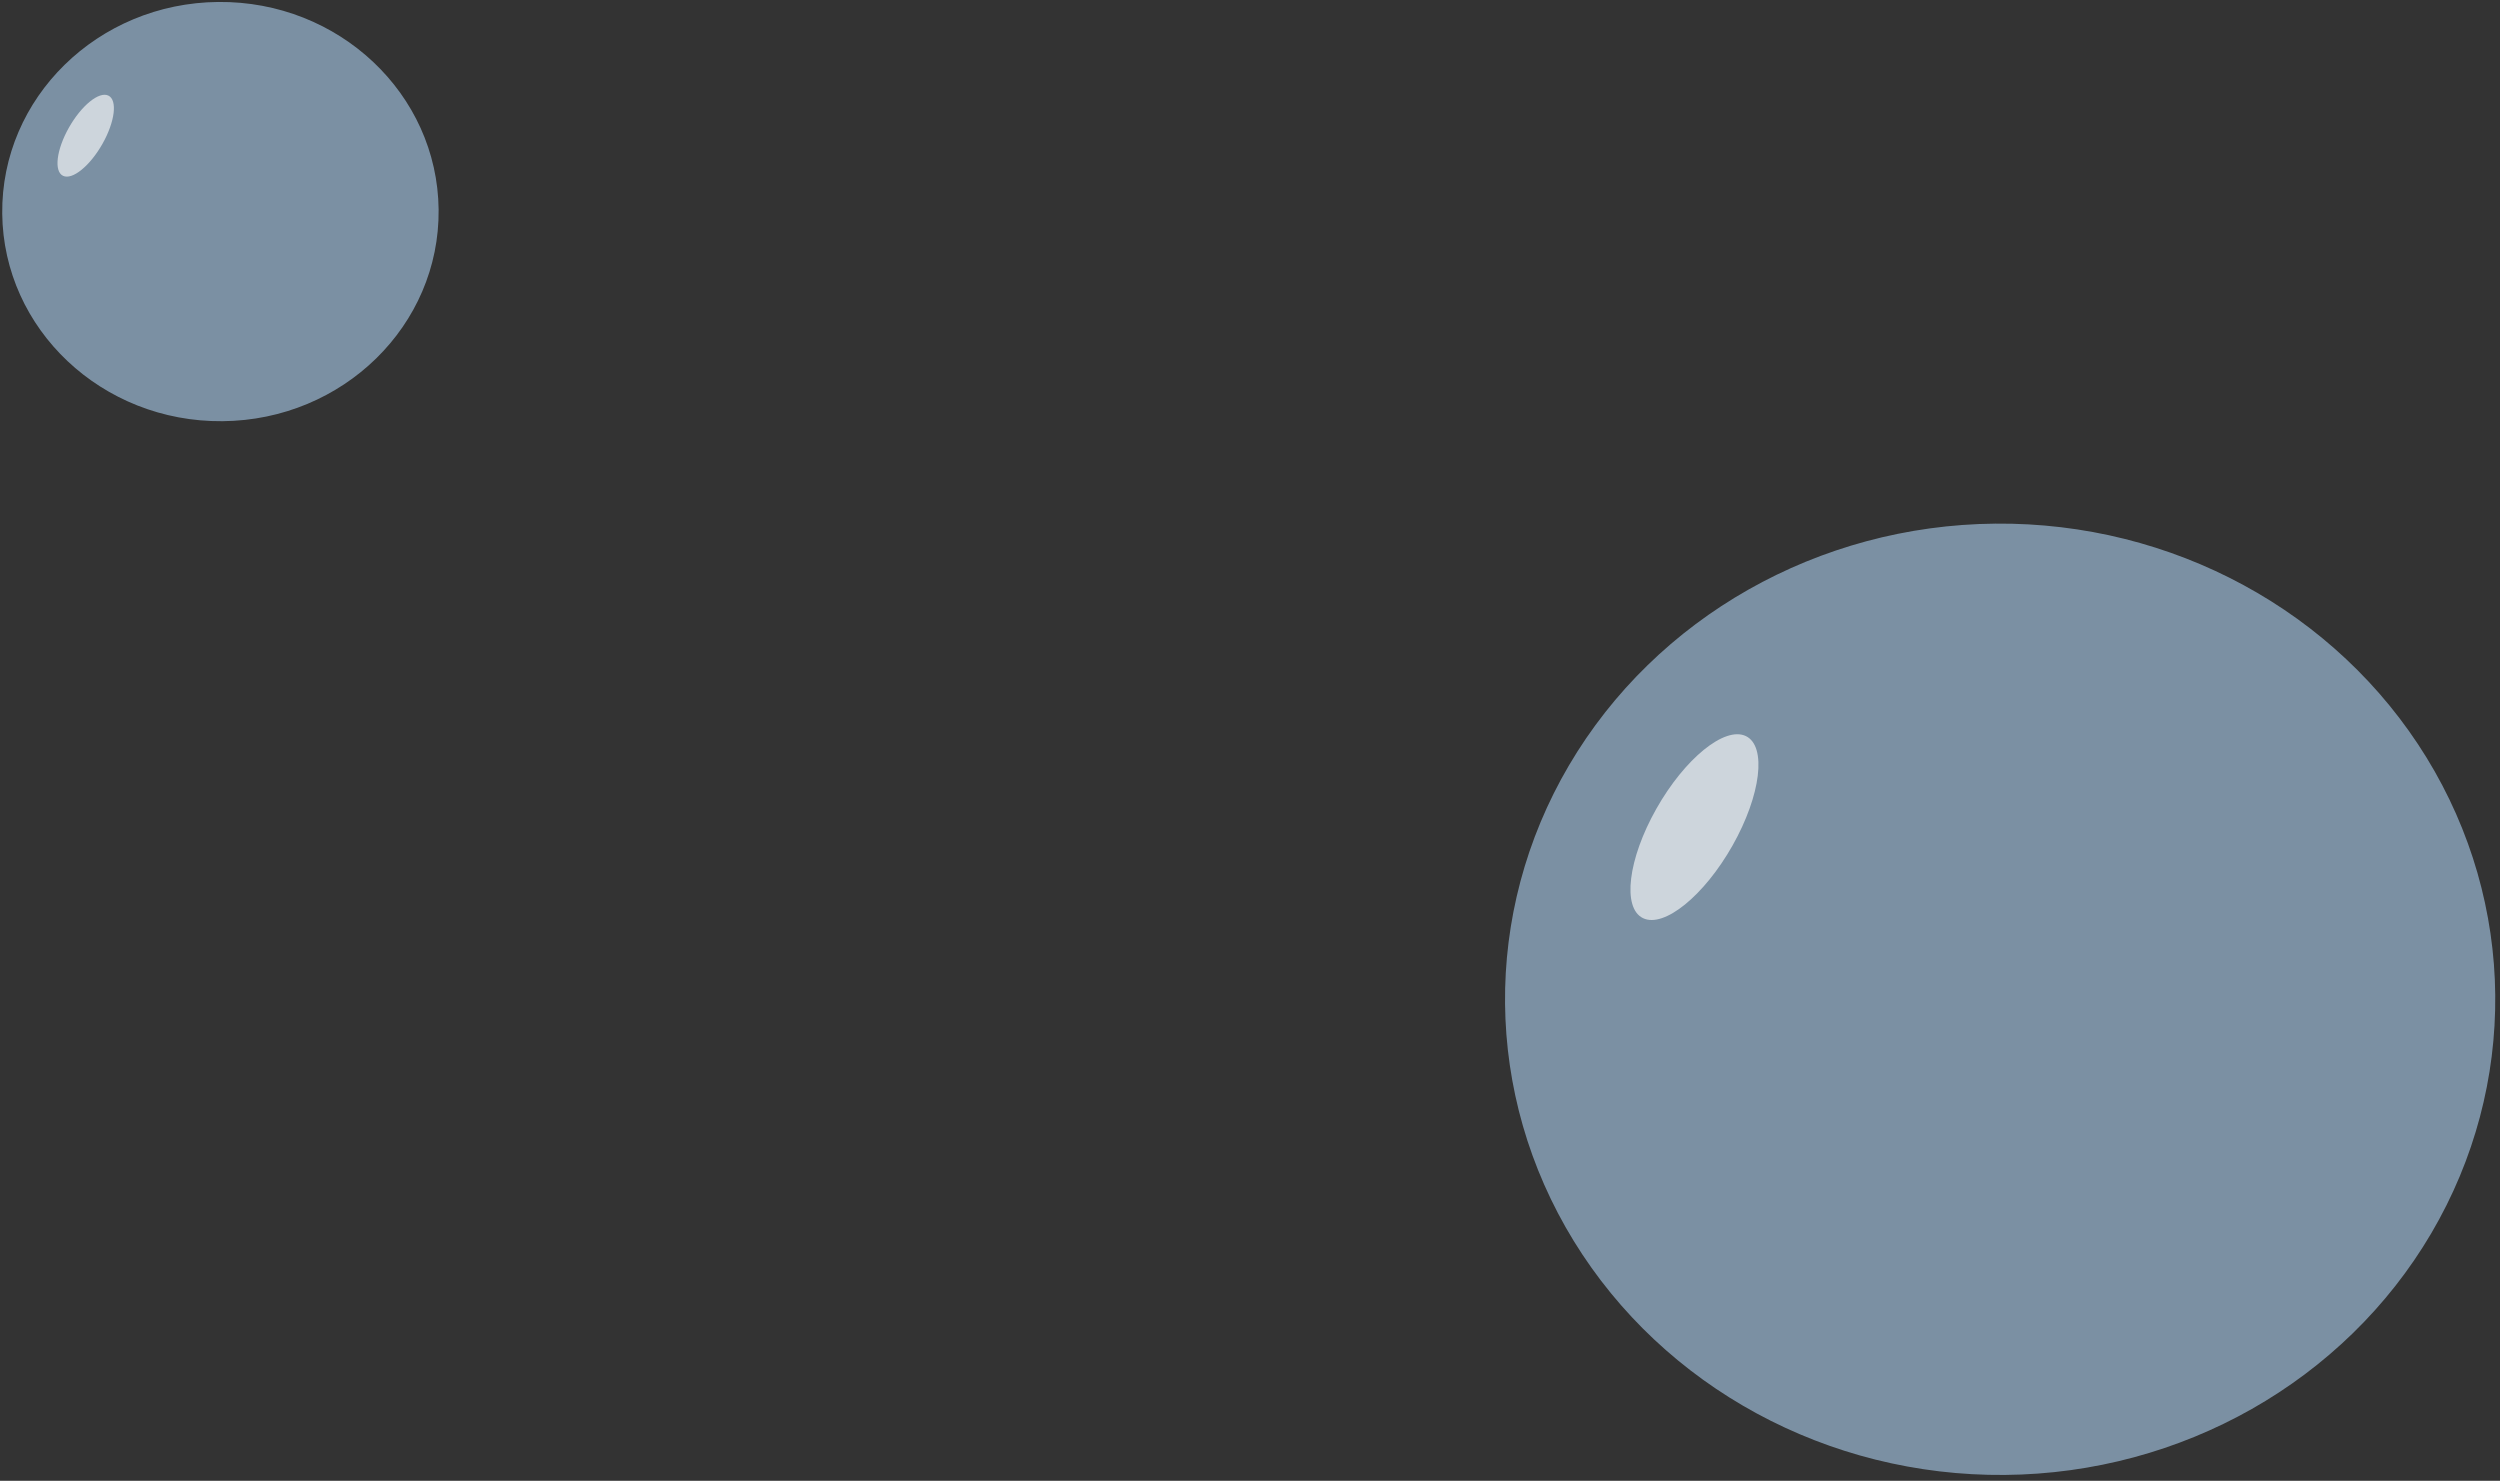
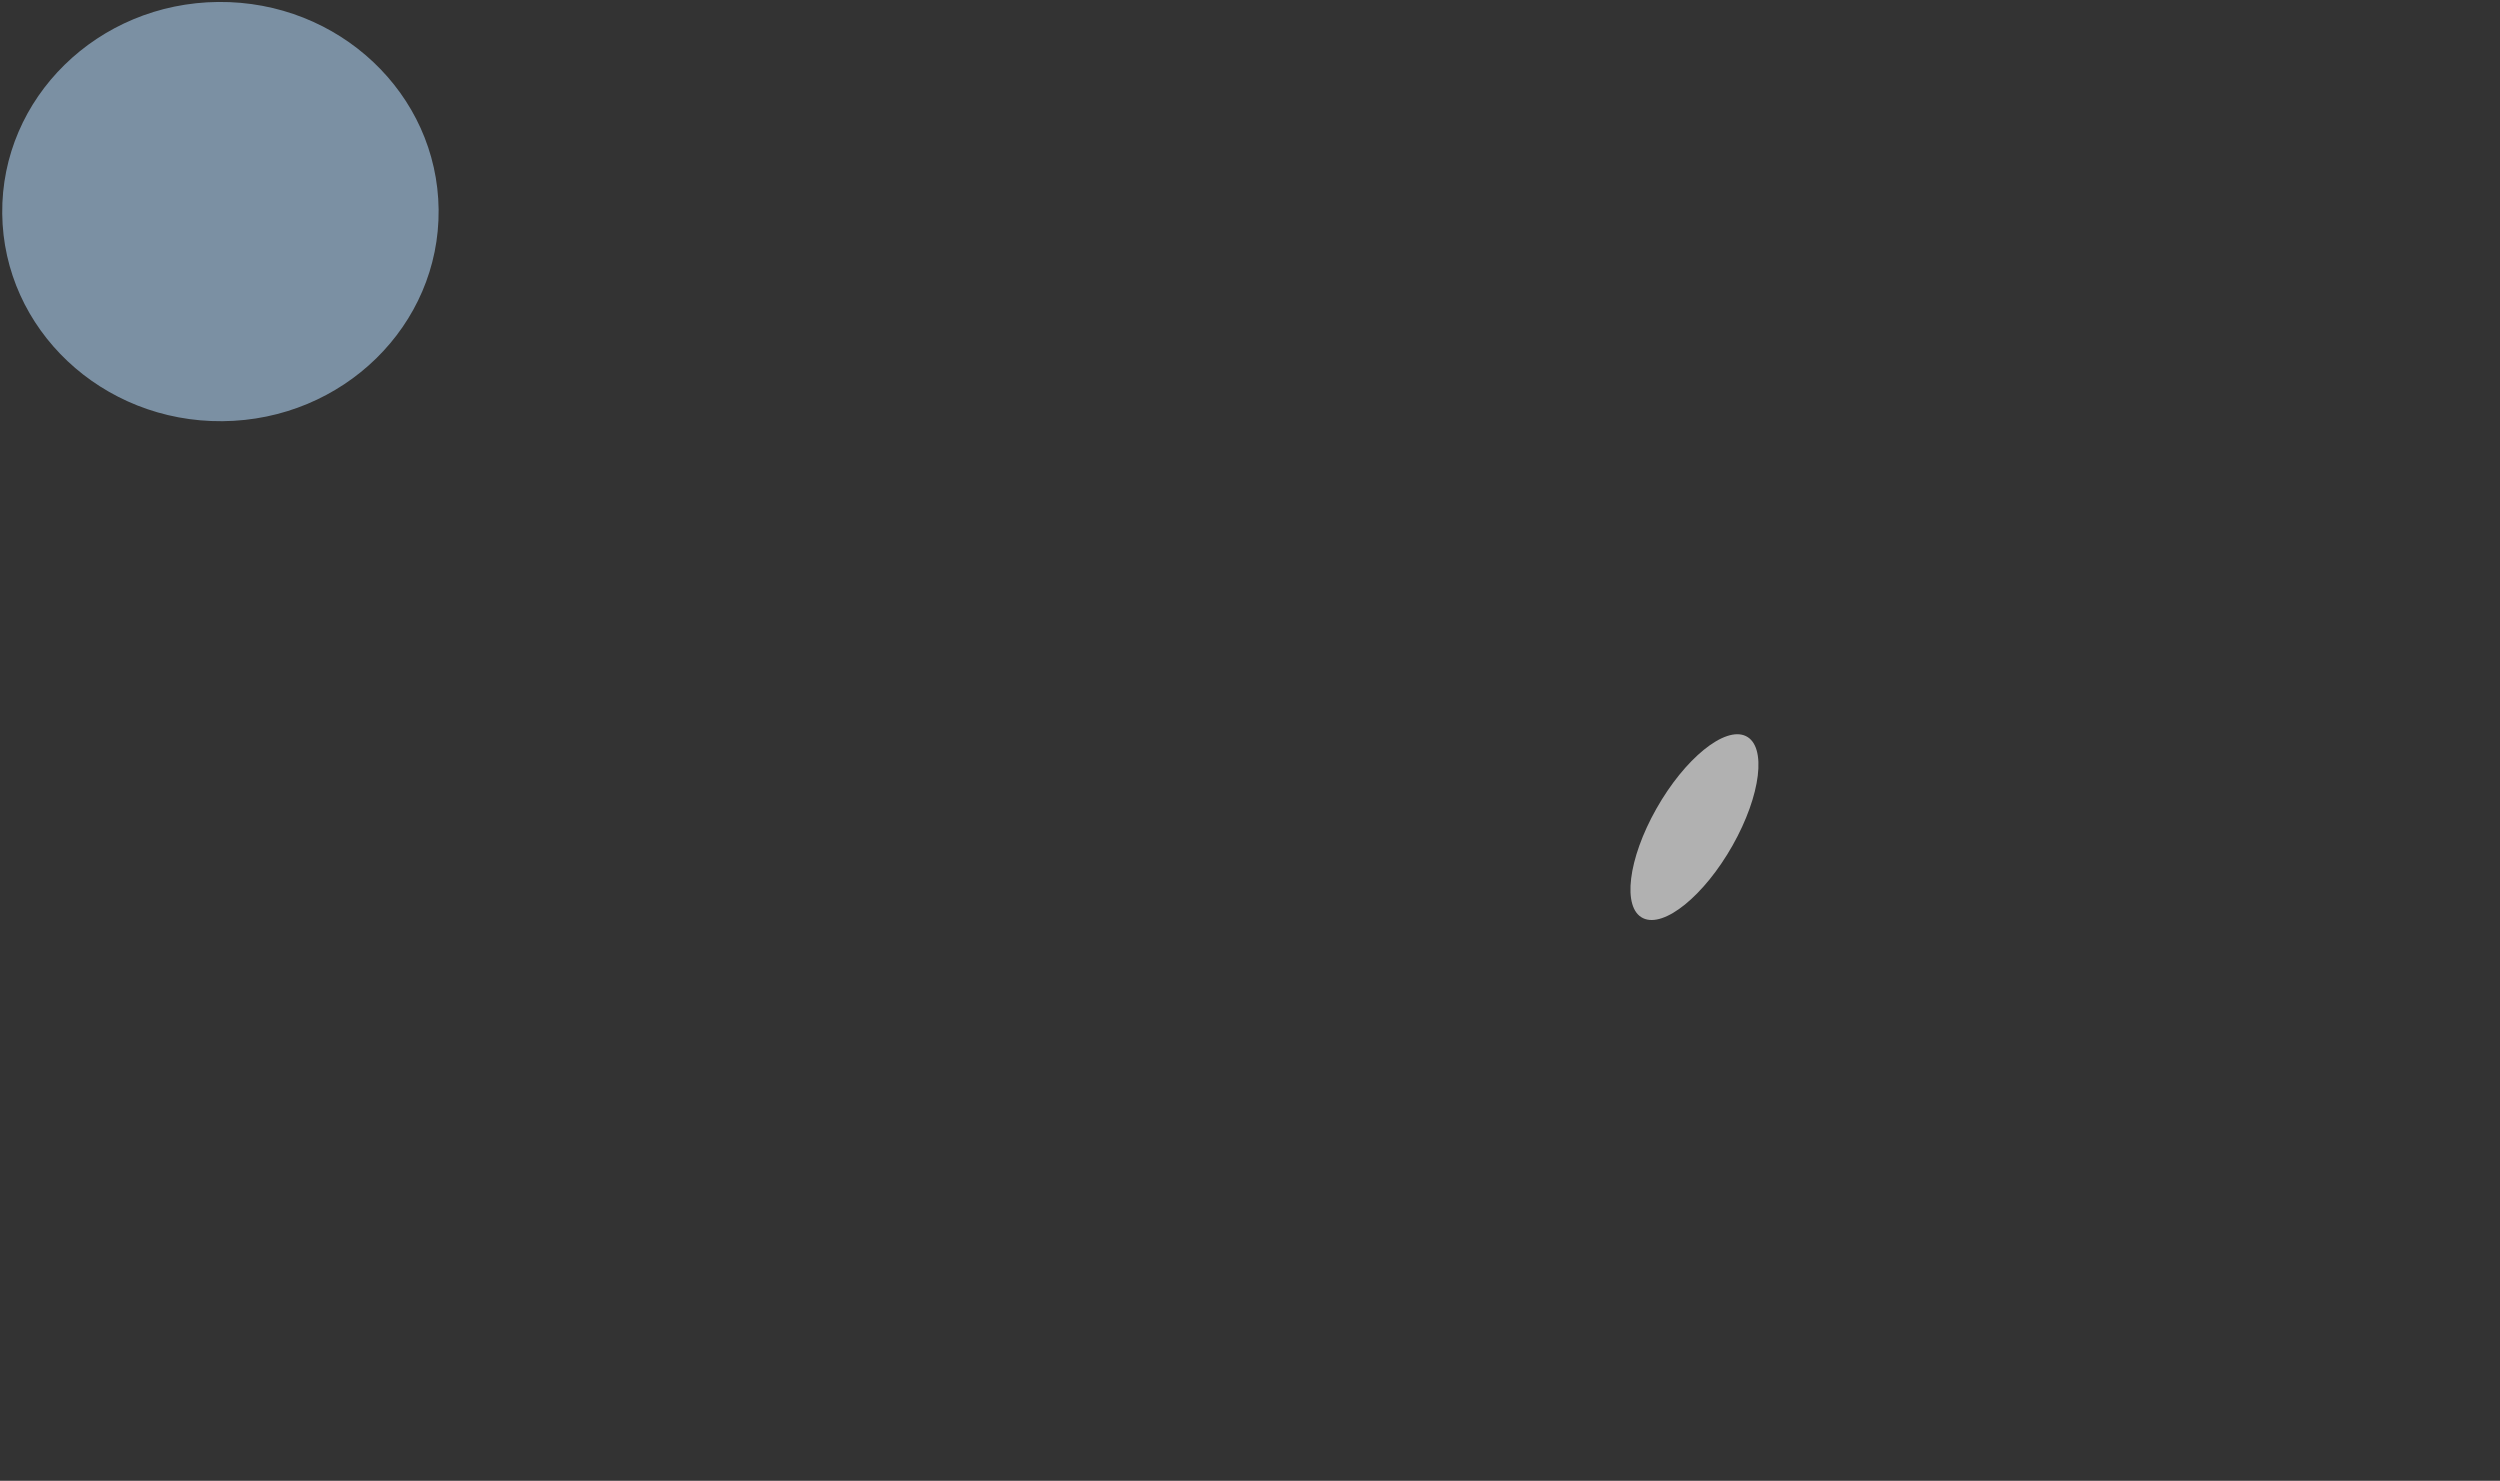
<svg xmlns="http://www.w3.org/2000/svg" width="130" height="77" viewBox="0 0 130 77" fill="none">
  <rect x="0" y="0" width="130" height="77" fill="#333333" stroke="none" />
-   <ellipse cx="24.734" cy="25.745" rx="24.734" ry="25.745" transform="matrix(-0.01 -1 -1 0.009 130 76.465)" fill="#B5DAFC" fill-opacity="0.56" />
  <ellipse cx="2.199" cy="5.435" rx="2.199" ry="5.435" transform="matrix(-0.901 -0.434 -0.492 0.871 92.767 39.231)" fill="white" fill-opacity="0.62" />
  <ellipse cx="10.9" cy="11.346" rx="10.9" ry="11.346" transform="matrix(-0.01 -1 -1 0.009 22.917 21.8)" fill="#B5DAFC" fill-opacity="0.56" />
-   <ellipse cx="0.969" cy="2.395" rx="0.969" ry="2.395" transform="matrix(-0.901 -0.434 -0.492 0.871 6.508 5.391)" fill="white" fill-opacity="0.62" />
</svg>